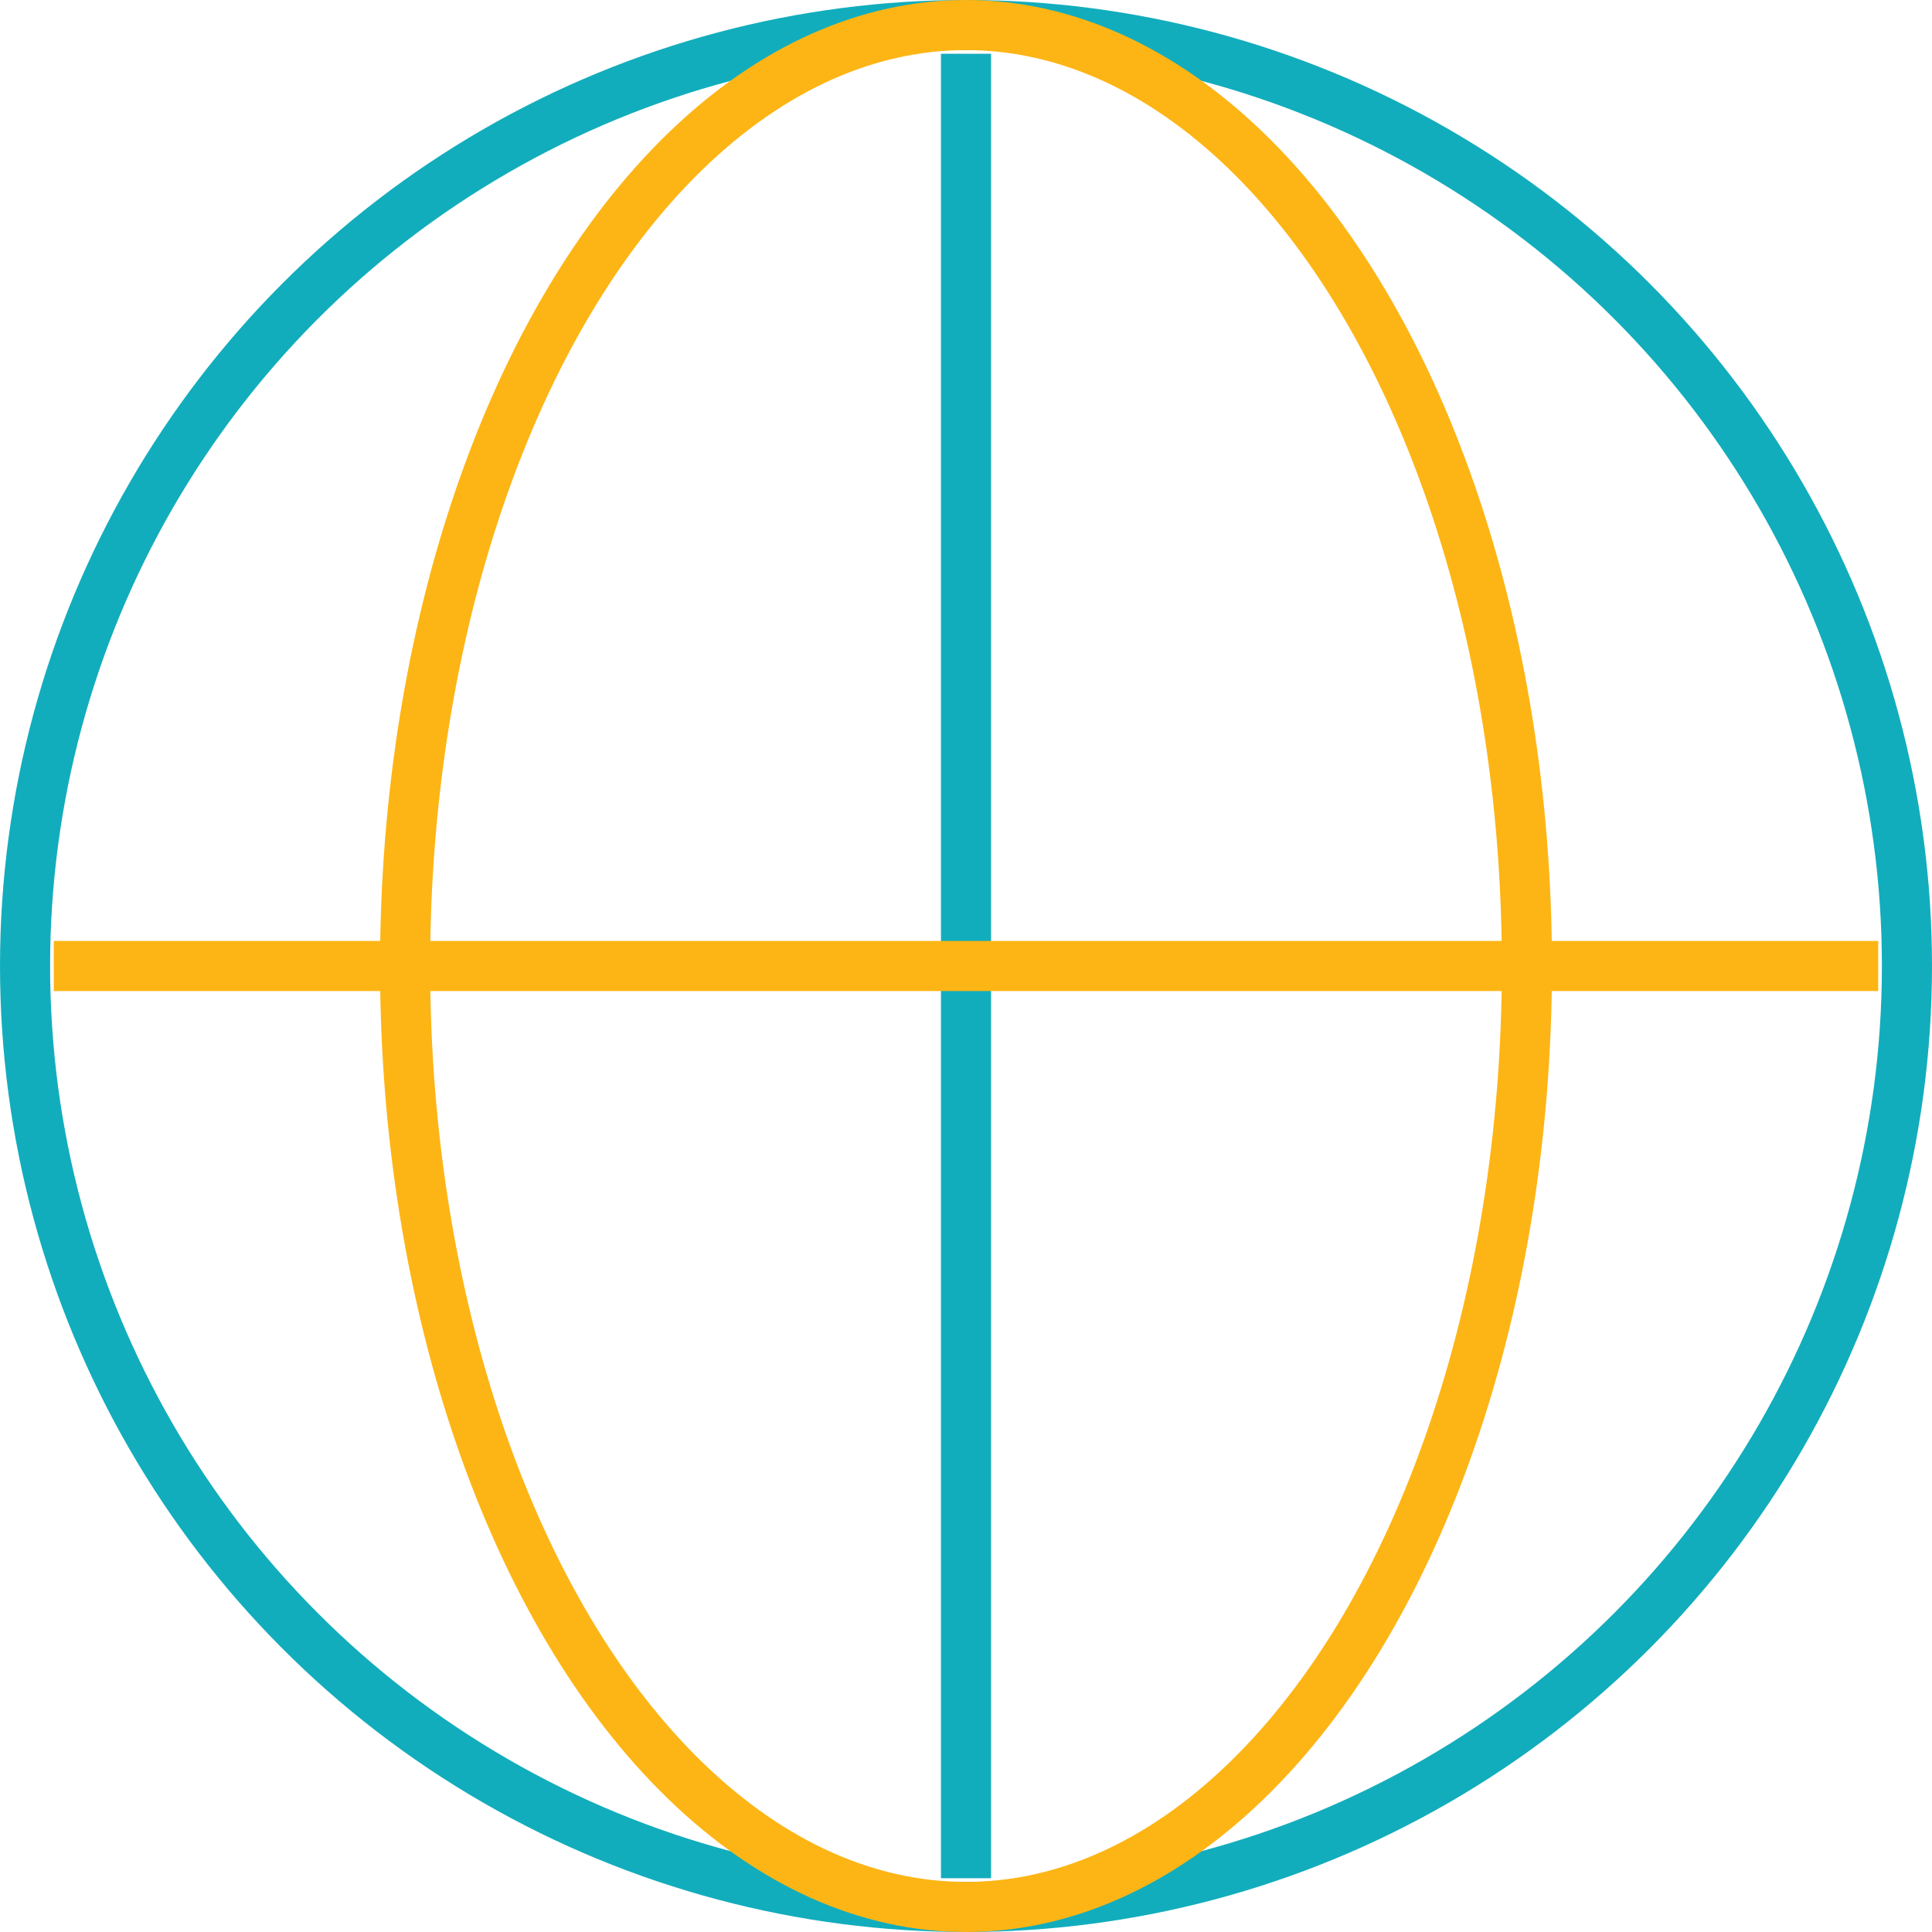
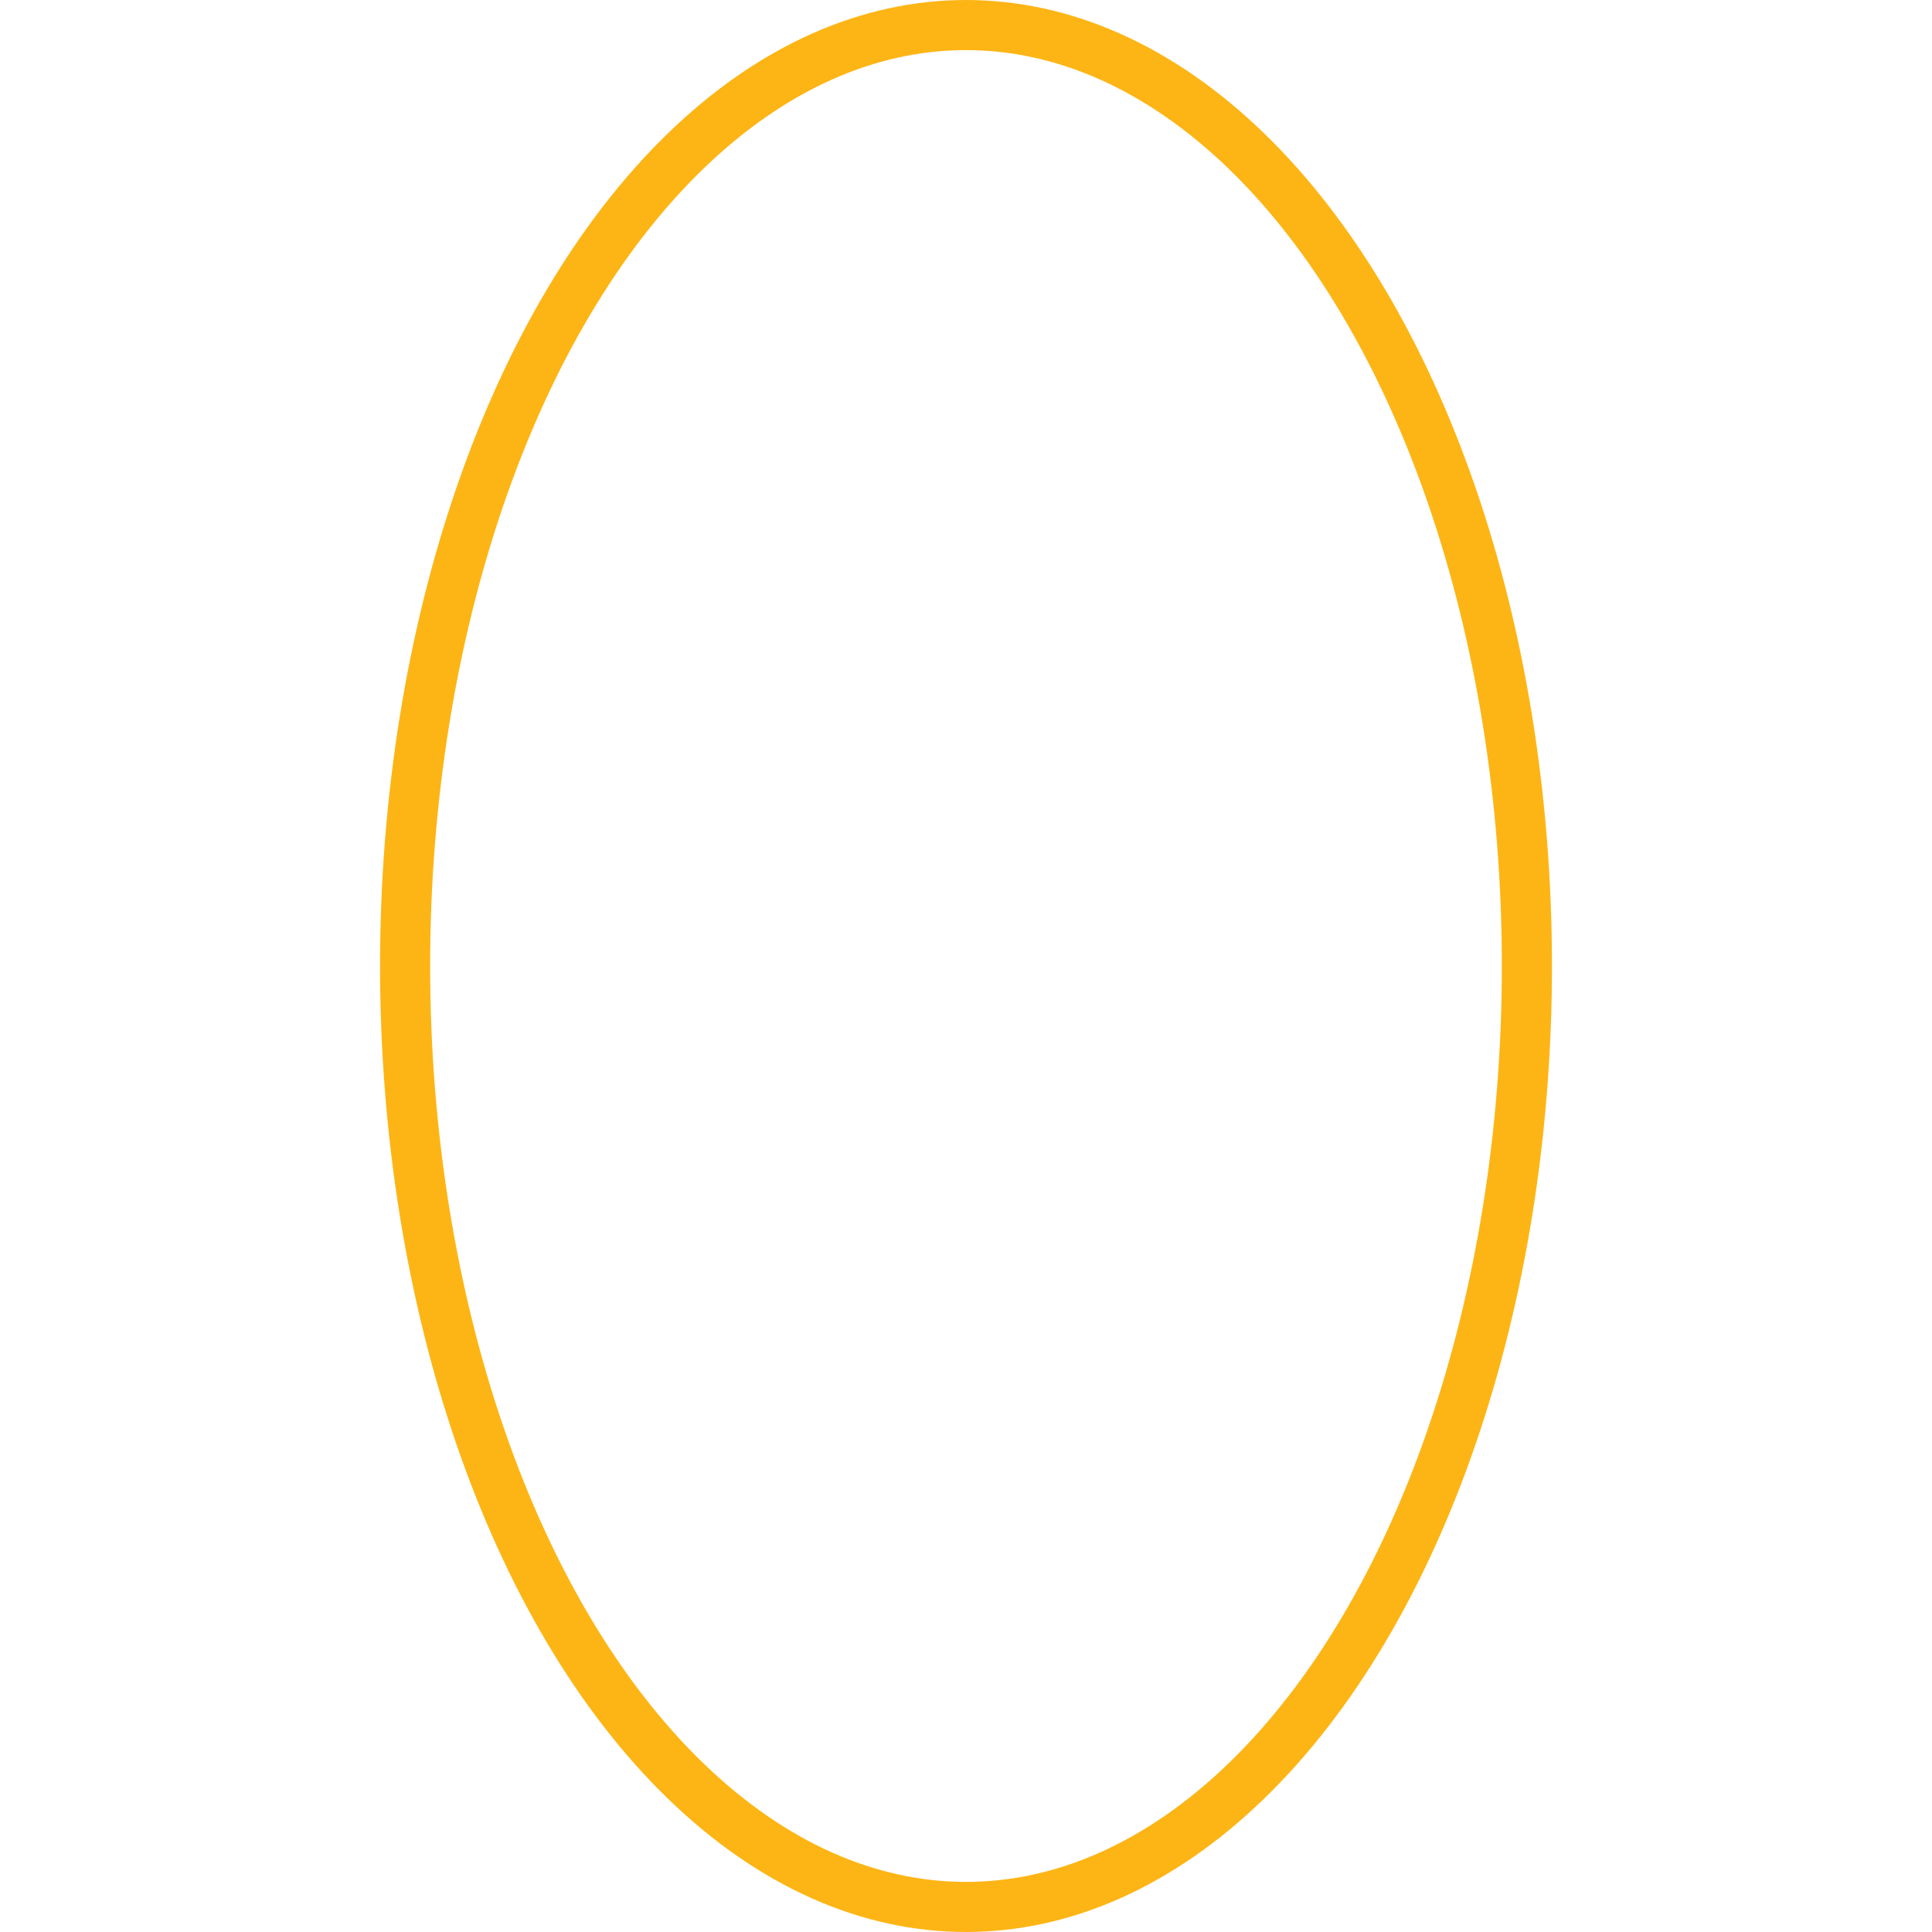
<svg xmlns="http://www.w3.org/2000/svg" viewBox="0 0 31.62 31.62">
  <defs>
    <style>.cls-1,.cls-2{fill:none;stroke-miterlimit:10;stroke-width:0.82px;}.cls-1{stroke:#12adbc;}.cls-2{stroke:#fdb515;}</style>
  </defs>
  <title>Asset 1</title>
  <g id="Layer_2" data-name="Layer 2">
    <g id="Homepage_Icons" data-name="Homepage Icons">
-       <circle class="cls-1" cx="15.81" cy="15.81" r="15.4" />
      <ellipse class="cls-2" cx="15.81" cy="15.81" rx="9.18" ry="15.4" />
-       <line class="cls-1" x1="15.81" y1="0.88" x2="15.81" y2="30.74" />
-       <line class="cls-2" x1="30.74" y1="15.81" x2="0.88" y2="15.81" />
    </g>
  </g>
</svg>